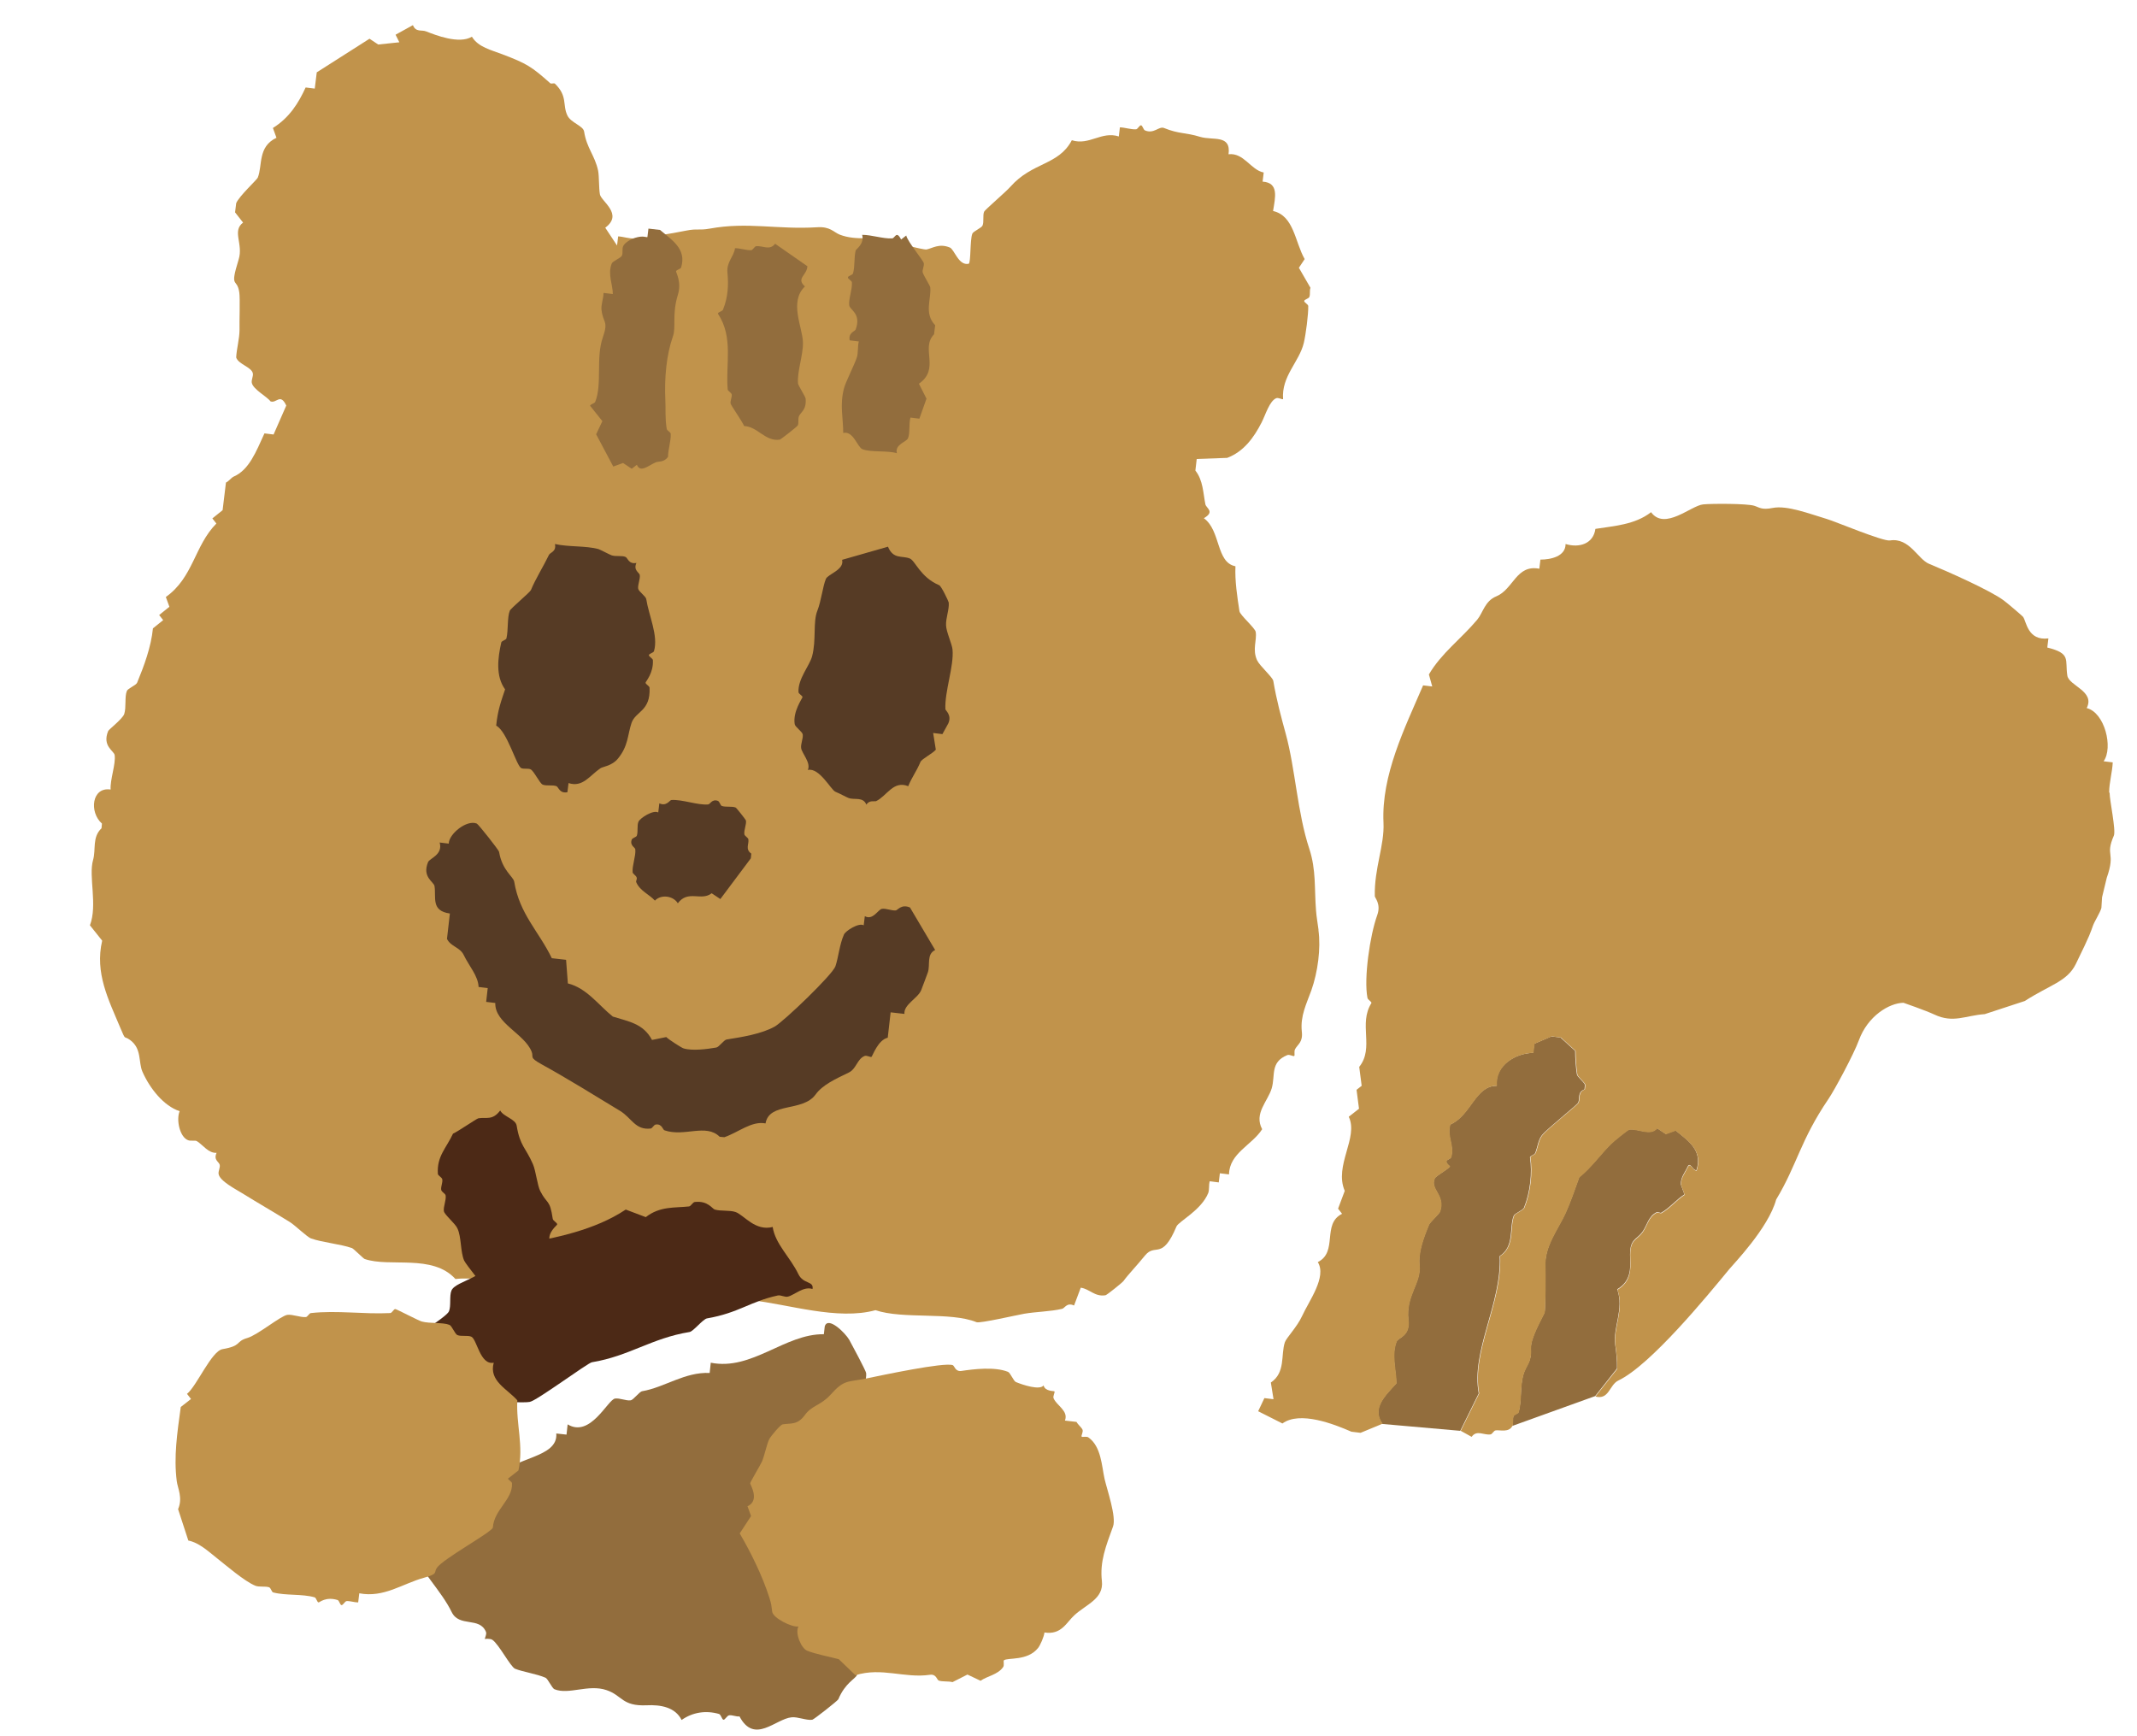
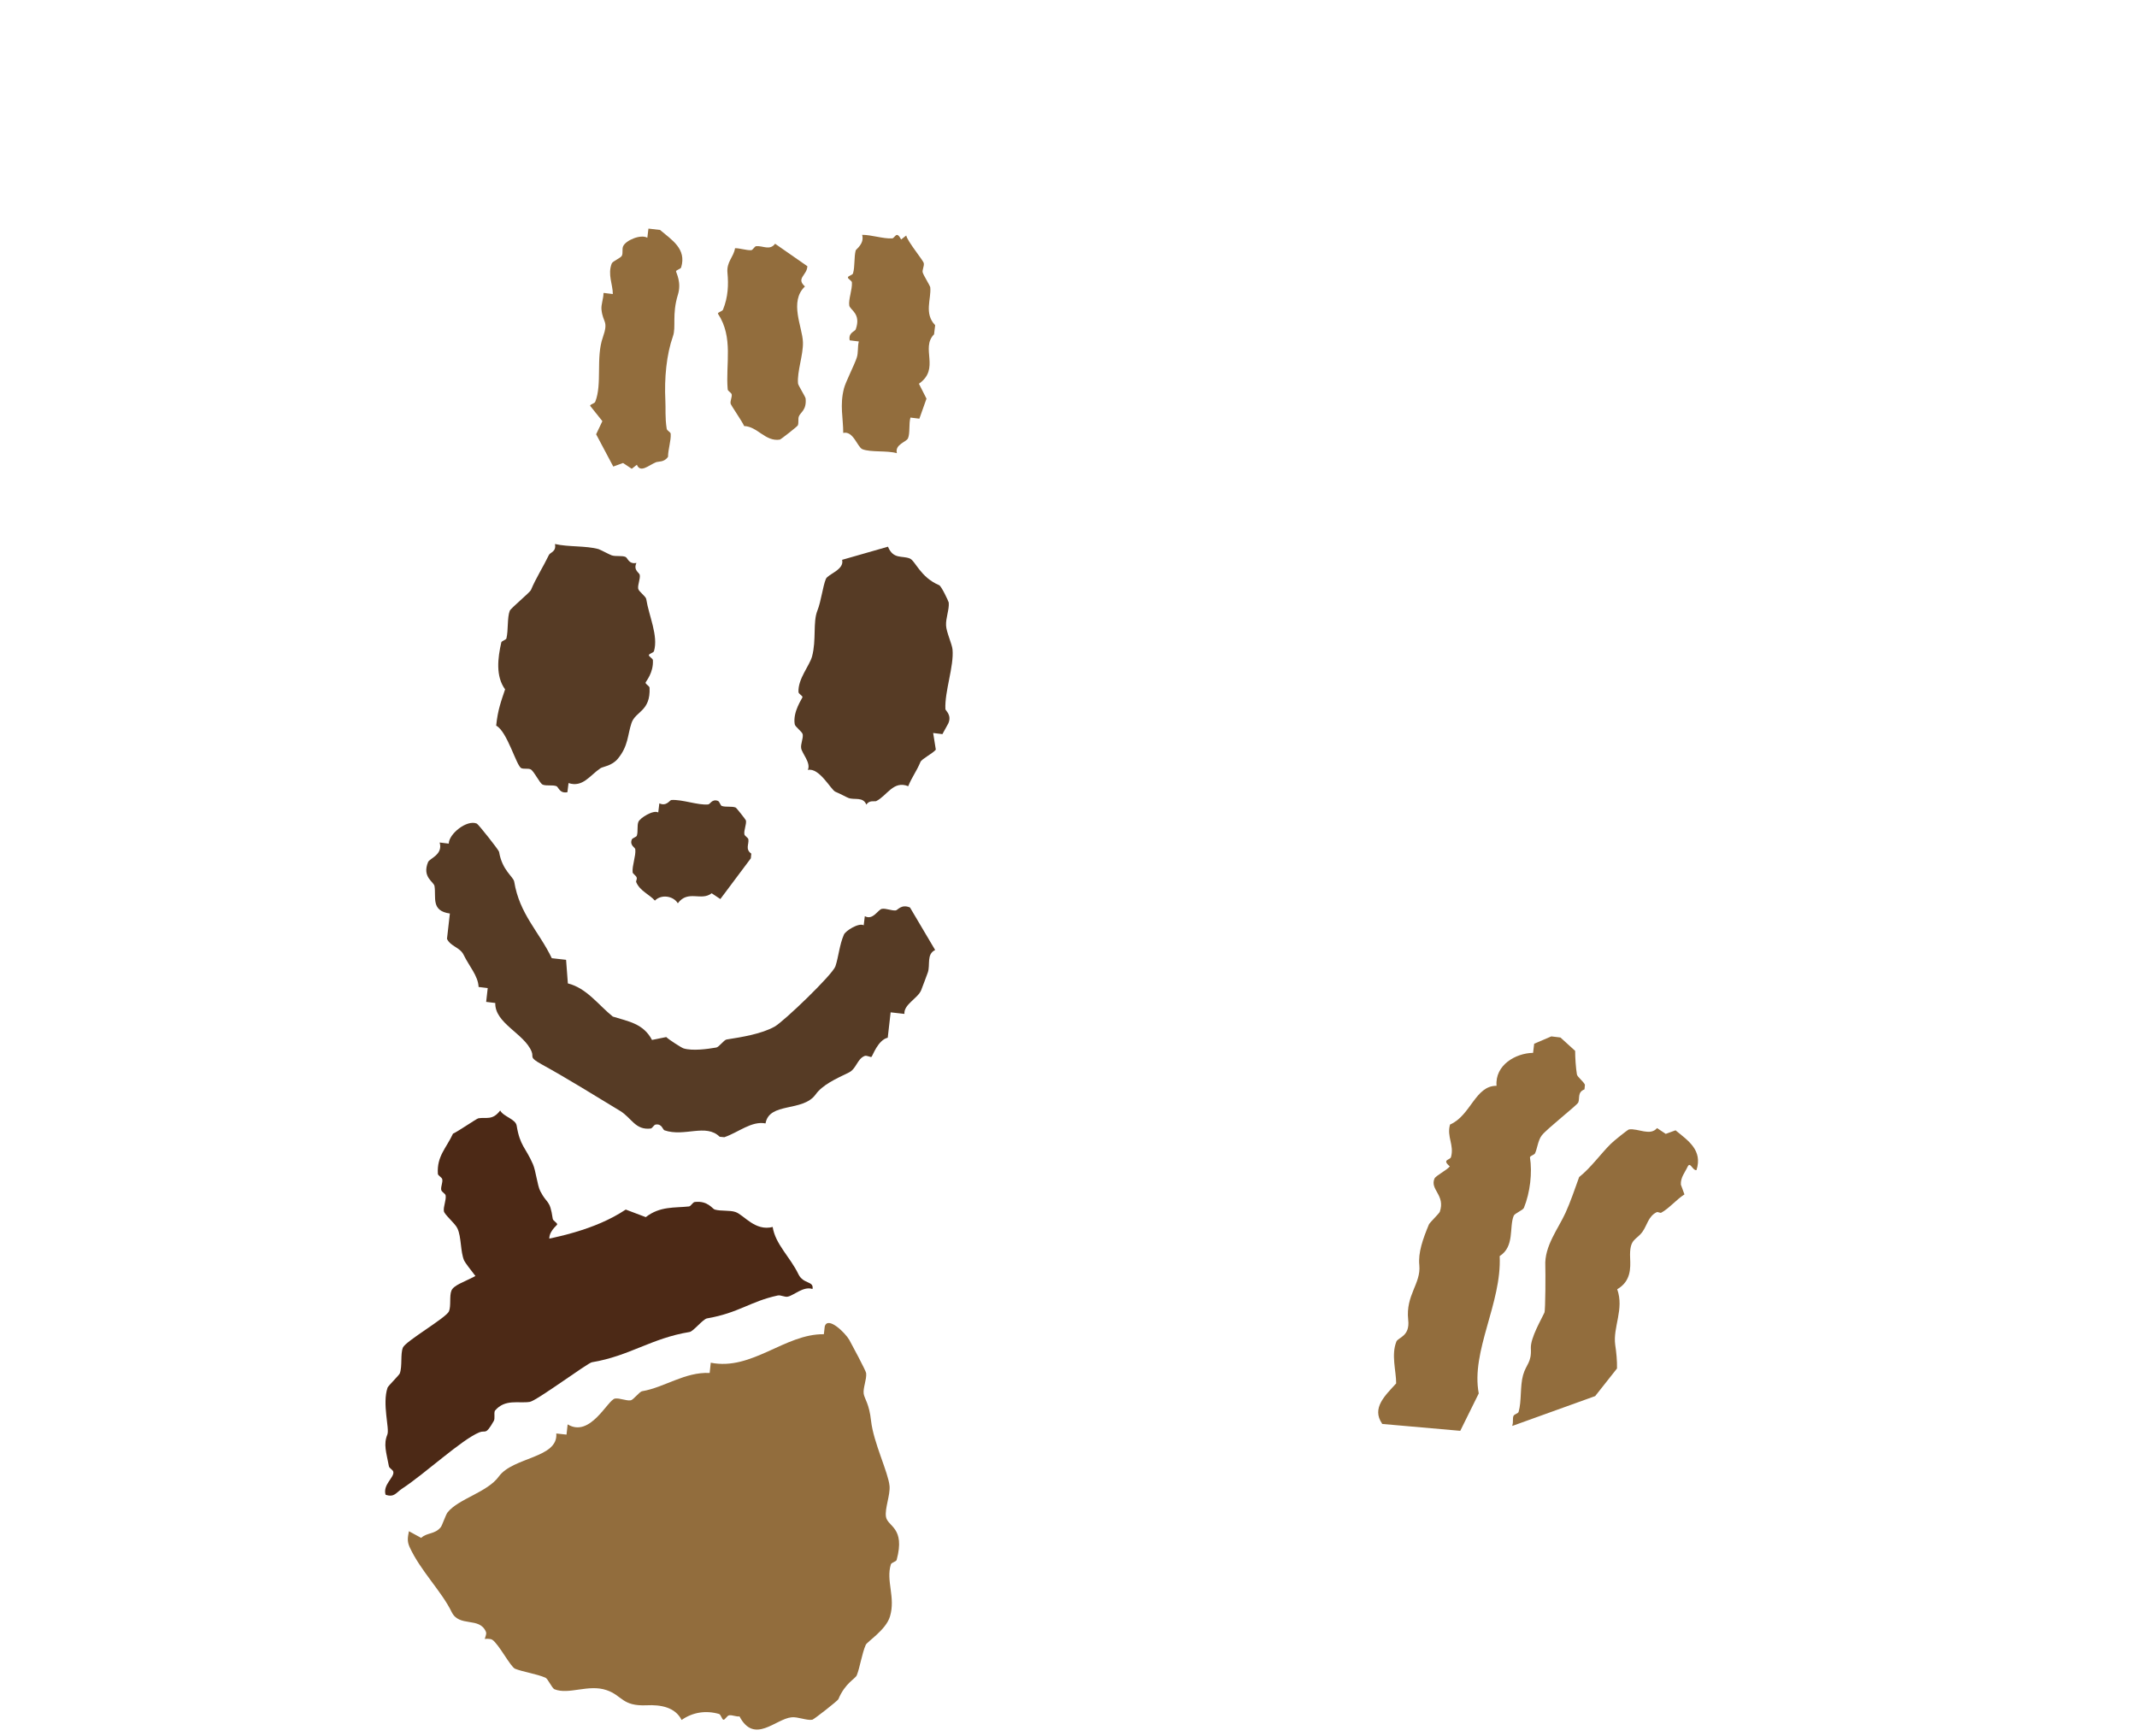
<svg xmlns="http://www.w3.org/2000/svg" id="_レイヤー_3" viewBox="0 0 96 78">
  <defs>
    <style>.cls-1{fill:#4c2916;}.cls-1,.cls-2,.cls-3,.cls-4{stroke-width:0px;}.cls-2{fill:#563b25;}.cls-3{fill:#c1934b;}.cls-4{fill:#926d3d;}</style>
  </defs>
  <path class="cls-4" d="M67.94,64.02c.05-.12,0-.29.05-.41.04-.08.21-.11.23-.18.14-.48.06-1.15.2-1.65s.39-.56.35-1.21c-.02-.47.48-1.31.61-1.6.05-.11.05-1.88.04-2.09-.05-.9.59-1.69.91-2.4.21-.46.42-1.07.61-1.6.53-.42.98-1.06,1.43-1.5.12-.12.75-.63.81-.64.4-.06.95.31,1.26-.06l.39.26.44-.16c.56.46,1.23.89.94,1.79-.18.02-.28-.41-.4-.15s-.32.48-.3.8l.16.44c-.35.22-.69.63-1.04.82-.05.03-.15-.05-.21-.02-.37.18-.43.59-.63.87-.29.41-.6.29-.56,1.19.02.45.04,1.04-.58,1.4.32.9-.2,1.7-.09,2.5.05.32.09.73.08,1.06l-.98,1.24-3.72,1.34ZM62.09,63.96c-.49-.7.14-1.27.63-1.81,0-.56-.23-1.28.01-1.88.08-.19.62-.23.53-.98-.12-1.11.58-1.62.5-2.45-.06-.56.16-1.18.43-1.83.04-.09.46-.49.49-.57.26-.75-.45-.99-.24-1.49.05-.13.56-.38.69-.55-.37-.31,0-.28.05-.41.16-.55-.2-.92-.04-1.47.93-.4,1.13-1.75,2.09-1.74-.08-.93.86-1.47,1.64-1.48l.05-.41.77-.33.41.05.66.6c0,.31.03.76.08,1.06.02.11.29.31.36.46l-.02.21c-.33.13-.2.4-.28.59-.05.12-1.41,1.18-1.64,1.48-.17.22-.2.59-.3.8-.04.08-.2.1-.23.18.11.69.01,1.58-.27,2.27-.04.11-.42.25-.46.36-.21.51.05,1.38-.63,1.81.1,2.11-1.3,4.27-.94,6.17l-.83,1.68-3.52-.31Z" />
-   <path class="cls-3" d="M94.75,35.59c0-.43.14-.9.16-1.34l-.41-.05c.44-.61.05-2.19-.76-2.39.39-.76-.8-1-.87-1.46-.11-.72.18-.99-.9-1.26l.05-.41c-.94.12-.99-.78-1.14-.97-.04-.05-.71-.62-.86-.73-.59-.45-2.58-1.33-3.36-1.65-.5-.2-.88-1.19-1.76-1.05-.31.05-2.5-.87-2.82-.96-.8-.24-1.8-.63-2.45-.5-.5.1-.6-.03-.83-.1-.33-.1-1.89-.1-2.29-.06-.54.05-1.73,1.19-2.34.35-.73.57-1.69.62-2.5.75-.09.66-.71.87-1.34.68,0,.56-.67.7-1.13.7l-.05.41c-1.04-.2-1.16.92-1.93,1.24-.52.21-.6.74-.86,1.05-.72.86-1.61,1.5-2.17,2.46l.15.54-.41-.05c-.83,1.93-1.88,4.03-1.78,6.17.05,1.02-.42,2.05-.39,3.3,0,.08.29.35.11.85-.33.91-.61,2.85-.44,3.72.02.09.17.15.18.23-.6.94.14,2.01-.55,2.87l.11.85-.23.18.11.85-.46.36c.45.94-.67,2.19-.18,3.33l-.3.8.18.23c-.92.46-.17,1.71-1.09,2.17.41.67-.39,1.73-.71,2.43-.22.48-.7.97-.77,1.17-.19.57.04,1.36-.63,1.81l.12.75-.41-.05-.28.59,1.09.55c.78-.57,2.3.02,3.1.37l.41.05.99-.41c-.49-.7.14-1.27.63-1.81,0-.56-.23-1.28.01-1.88.08-.19.62-.23.53-.98-.12-1.11.58-1.62.5-2.45-.06-.56.16-1.18.43-1.83.04-.09.46-.49.49-.57.26-.75-.45-.99-.24-1.49.05-.13.56-.38.69-.55-.37-.31,0-.28.05-.41.16-.55-.2-.92-.04-1.47.93-.4,1.13-1.75,2.09-1.74-.08-.93.86-1.47,1.64-1.48l.05-.41.77-.33.41.05.66.6c0,.31.03.76.08,1.06.02.11.29.31.36.46l-.02.21c-.33.13-.2.4-.28.59-.05.12-1.41,1.18-1.64,1.48-.17.22-.2.59-.3.8-.04.08-.2.1-.23.18.11.69.01,1.58-.27,2.27-.04.11-.42.25-.46.36-.21.51.05,1.38-.63,1.81.1,2.11-1.3,4.27-.94,6.17l-.83,1.68.49.27c.23-.33.56-.06.85-.11.08-.01.14-.17.23-.18.18-.03.61.12.76-.22.05-.12,0-.29.05-.41.04-.08.21-.11.23-.18.14-.48.06-1.15.2-1.65.13-.48.39-.56.35-1.21-.02-.47.48-1.31.61-1.6.05-.11.05-1.88.04-2.09-.05-.9.59-1.69.91-2.4.21-.46.42-1.07.61-1.6.53-.42.98-1.06,1.43-1.5.12-.12.75-.63.81-.64.4-.06.95.31,1.26-.06l.39.26.44-.16c.56.46,1.23.89.94,1.79-.18.02-.28-.41-.4-.15-.13.27-.32.48-.3.8l.16.44c-.35.22-.69.63-1.04.82-.05.03-.15-.05-.21-.02-.37.18-.43.59-.63.87-.29.41-.6.29-.56,1.19.02.45.04,1.04-.58,1.4.32.9-.2,1.7-.09,2.5.05.32.09.73.08,1.06l-.98,1.24c.62.16.62-.52,1.03-.72,1.45-.69,4-3.81,4.99-5.01.15-.19,1.75-1.83,2.1-3.12.95-1.58,1.08-2.65,2.35-4.52.28-.41,1.14-2.02,1.36-2.62.4-1.11,1.37-1.69,2.01-1.7,0,0,1.01.35,1.39.53.85.4,1.39.04,2.26-.02l1.8-.59c1.13-.73,1.9-.87,2.29-1.66.69-1.41.65-1.4.77-1.72.07-.2.32-.58.38-.8l.03-.48.21-.87c.42-1.2-.09-.95.32-1.9.1-.24-.19-1.59-.19-1.91Z" />
-   <path class="cls-3" d="M59.23,41.76c-.03-.24-.09-.57-.11-.85-.08-.99.01-1.82-.3-2.77-.54-1.63-.63-3.6-1.06-5.17-.21-.77-.41-1.5-.56-2.38-.03-.17-.61-.67-.73-.93-.22-.49,0-.89-.06-1.27-.03-.18-.7-.75-.73-.93-.1-.65-.21-1.36-.18-2.02-.88-.17-.65-1.6-1.42-2.16.51-.29.11-.45.07-.62-.1-.49-.1-1.08-.45-1.52l.06-.52,1.37-.05c.74-.28,1.2-.91,1.55-1.6.18-.36.35-.95.65-1.08.1-.04.27.07.31.04-.08-1.03.72-1.66.93-2.52.09-.38.21-1.29.2-1.66,0-.08-.19-.16-.18-.23s.2-.1.23-.18c.05-.12,0-.28.05-.41l-.52-.9.26-.39c-.44-.77-.48-1.95-1.42-2.16.1-.62.27-1.27-.47-1.32l.05-.41c-.58-.11-.89-.9-1.58-.82.12-.9-.7-.61-1.27-.78-.68-.21-.94-.12-1.63-.4-.23-.09-.45.28-.85.11-.08-.03-.11-.22-.18-.23s-.15.18-.23.18c-.22.01-.49-.08-.72-.09l-.05.41c-.78-.25-1.33.42-2.11.17-.6,1.14-1.77.97-2.76,2.09-.19.22-1.15,1.04-1.18,1.12-.07.17,0,.45-.07.62-.04.11-.42.26-.46.37-.11.28-.06,1.27-.16,1.35-.46.1-.64-.64-.85-.73-.49-.2-.78.04-1.06.09-.1.02-1.64-.36-1.83-.43-.5-.18-1.29.06-2.06-.24-.27-.11-.43-.37-1.01-.33-1.8.11-3.12-.25-4.82.06-.5.09-.56-.01-1.06.09-.75.15-1.68.3-2.34.35-.22.02-.49-.08-.72-.09l-.05.41-.53-.8c.83-.61-.19-1.19-.24-1.5-.05-.28-.03-.8-.08-1.06-.15-.7-.51-1-.63-1.76-.04-.26-.59-.39-.75-.72-.23-.48.02-.87-.56-1.43-.04-.04-.16.02-.21-.02-.84-.75-1.07-.89-2.15-1.3-.49-.19-1.09-.32-1.37-.79-.58.35-1.65-.08-2.06-.24-.2-.08-.46.05-.59-.28l-.78.43.17.34-.95.1-.39-.26-2.37,1.51-.09.73-.41-.05c-.32.7-.73,1.36-1.47,1.82l.16.44c-.85.4-.62,1.25-.84,1.79-.04.1-.84.83-.97,1.15l-.05.41.36.46c-.51.38.02.96-.2,1.66-.42,1.36-.07.78.03,1.48.04.25,0,1.35.01,1.68,0,.4-.13.84-.15,1.24.1.31.7.43.75.72.02.13-.07.28-.05.41.05.3.68.62.84.84.27.11.44-.39.71.19l-.57,1.3-.41-.05c-.38.83-.69,1.64-1.38,1.94-.11.05-.22.21-.35.27l-.15,1.24-.46.37.18.23c-.99,1-1.03,2.42-2.27,3.3l.16.44-.46.37.18.23-.46.37c-.08.83-.4,1.69-.71,2.44-.04.11-.42.26-.46.37-.11.26-.02.74-.12,1.04-.08.22-.69.69-.72.76-.28.68.26.89.29,1.08.06.4-.21,1.1-.18,1.55-.85-.13-.97,1.02-.39,1.53l-.02.21c-.43.41-.24.94-.38,1.43-.21.73.21,2.01-.14,2.93l.55.69c-.34,1.45.29,2.66.8,3.88.28.66.15.36.45.58.54.39.37,1,.56,1.43.33.75.96,1.54,1.67,1.77-.16.38,0,1.15.37,1.3.13.06.32-.01.41.05.27.17.52.55.88.52-.15.33.11.4.14.54.03.12-.07.28-.05.41.05.32.78.69,1.05.86.71.44,1.44.86,2.15,1.3.23.14.79.69.96.74.51.18,1.32.25,1.83.43.07.02.5.46.57.49,1.13.39,3.04-.24,4.08.9.76-.09,1.89.08,2.48.29.73.26,1.87-.67,2.5.09l1.08-.29c.45.33.49.08.62.07.81-.04,1.75.33,2.24.48.67.2,2.12.32,2.71.11l.57.49,1.08-.29c1.67.18,3.88.92,5.59.45,1.24.42,3.36.06,4.54.54.15.06,1.8-.32,2.14-.38.52-.09,1.2-.1,1.7-.22.13-.03.21-.3.54-.15l.3-.8c.39.05.63.42,1.11.34.05,0,.75-.56.81-.64.2-.28.59-.68.97-1.15.47-.57.76.25,1.41-1.3.1-.23,1.12-.73,1.43-1.51.05-.14.02-.35.06-.52l.41.05.05-.41.41.05c.02-.96,1.03-1.31,1.49-2.03-.38-.71.25-1.24.43-1.84.17-.59-.08-1.17.7-1.49.1-.04.27.07.31.04.04-.03-.02-.2.04-.31.13-.23.36-.31.3-.8-.07-.69.21-1.23.43-1.84.29-.82.43-1.88.32-2.69Z" />
  <path class="cls-2" d="M24.81,43.05l.62.07.08,1.06c.85.21,1.38.98,2.02,1.49.7.22,1.37.31,1.76,1.05l.64-.13c.12.12.7.49.78.51.4.12,1.07.03,1.47-.04.12-.02.34-.34.46-.36.7-.11,1.57-.25,2.16-.58.41-.23,2.6-2.33,2.73-2.71.14-.42.18-.96.38-1.42.07-.17.67-.55.89-.42l.05-.41c.37.2.59-.3.77-.33s.43.09.62.07c.08,0,.25-.3.64-.13l1.13,1.91c-.4.19-.21.67-.33,1.01-.08.21-.2.55-.3.8-.15.36-.79.64-.75,1.06l-.62-.07-.13,1.14c-.44.1-.68.82-.73.86-.04.03-.21-.08-.31-.04-.34.14-.37.59-.72.75-.6.29-1.17.55-1.48.98-.58.8-2.08.33-2.25,1.3-.63-.12-1.21.4-1.85.62l-.21-.02c-.62-.61-1.58.02-2.48-.29-.08-.03-.11-.3-.39-.26-.09.01-.15.17-.23.18-.69.08-.85-.47-1.37-.79-1.07-.65-2.41-1.48-3.52-2.09-.6-.33-.35-.32-.46-.58-.33-.81-1.66-1.27-1.63-2.18l-.41-.05.07-.62-.41-.05c-.02-.5-.43-.94-.67-1.44-.17-.35-.58-.37-.75-.72l.13-1.14c-.86-.12-.61-.72-.69-1.23-.03-.2-.57-.4-.29-1.08.07-.17.68-.33.52-.88l.41.05c0-.43.81-1.09,1.26-.9.07.03.99,1.19,1,1.27.14.84.64,1.11.68,1.34.24,1.46,1.1,2.22,1.69,3.44Z" />
  <path class="cls-2" d="M42.33,32.98l-.41-.05.12.75c-.14.17-.64.42-.69.55-.19.45-.38.67-.55,1.09-.67-.27-.95.43-1.44.67-.06.03-.31-.06-.44.16-.15-.37-.53-.2-.8-.3-.13-.05-.35-.18-.59-.28-.2-.08-.72-1.1-1.24-.98.15-.32-.27-.75-.3-.98-.03-.18.1-.44.07-.62-.02-.12-.35-.34-.36-.46-.09-.56.34-1.15.35-1.21s-.18-.15-.18-.23c-.03-.59.5-1.19.61-1.6.2-.75.03-1.54.24-2.06.17-.43.24-1.08.38-1.42.09-.22.84-.41.73-.86l2.06-.59c.24.58.63.39.98.53.25.1.47.84,1.32,1.2.1.04.42.72.43.78.03.3-.14.71-.12,1.03.01.29.27.84.29,1.08.07.75-.36,1.89-.32,2.68,0,.06.3.26.13.64l-.27.49Z" />
  <path class="cls-2" d="M28.59,25.29c-.15.33.13.43.15.54.03.18-.1.44-.07.62.02.12.34.34.36.46.12.76.55,1.65.35,2.34-.02.08-.22.11-.23.18s.18.15.18.23c.03.58-.32.95-.33,1.01,0,.07.18.15.18.23.05,1.06-.63,1.05-.81,1.58s-.14,1.03-.61,1.6c-.27.33-.67.36-.78.43-.49.33-.8.88-1.44.67l-.05.41c-.35.07-.4-.23-.49-.27-.18-.07-.45,0-.62-.07-.14-.06-.4-.63-.55-.69-.12-.05-.29,0-.41-.05-.22-.09-.63-1.65-1.13-1.91.07-.71.23-1.12.4-1.63-.43-.59-.33-1.41-.17-2.11.02-.07.21-.11.23-.18.09-.37.03-.94.15-1.24.04-.11.9-.82.95-.93.22-.53.55-1.04.81-1.58.06-.12.34-.14.27-.49.6.14,1.39.07,1.96.23.09.03.5.25.59.28.19.06.46,0,.62.07.1.04.14.34.49.27Z" />
  <path class="cls-2" d="M29.57,36.5l.05-.41c.32.15.46-.14.54-.15.5-.03,1.18.24,1.65.2.09,0,.17-.26.44-.16.08.03.11.21.18.23.19.06.45,0,.62.07.03.01.45.54.46.58.03.18-.1.44-.07.62.01.08.17.15.18.23.03.22-.15.44.13.64l-.02.21-1.37,1.83-.39-.26c-.47.37-1.06-.17-1.52.45-.21-.34-.75-.41-1.03-.12-.25-.28-.67-.43-.84-.83-.02-.05.05-.14.02-.21-.03-.09-.17-.16-.18-.23-.03-.3.15-.73.12-1.03,0-.09-.26-.17-.16-.44.03-.08.21-.11.23-.18.06-.19,0-.45.07-.62s.67-.55.89-.42Z" />
  <path class="cls-4" d="M27.12,13.16l.41.05c0-.43-.24-.88-.05-1.37.04-.11.42-.25.46-.36.05-.12,0-.29.05-.41.11-.27.79-.56,1.09-.39l.05-.41.52.06c.53.45,1.2.85.95,1.68-.02.08-.22.11-.23.18,0,.06.26.5.08,1.06-.27.89-.07,1.44-.22,1.86-.29.82-.39,1.87-.34,2.89.02.35-.02.76.06,1.26.01.09.18.15.18.23.02.31-.12.7-.12,1.03-.17.26-.44.2-.55.25-.33.14-.69.49-.85.11l-.23.18-.39-.26-.44.16-.77-1.45.28-.59-.55-.69c0-.07.2-.1.23-.18.32-.8.02-1.98.34-2.89.27-.77,0-.64-.06-1.26-.02-.22.09-.49.09-.72Z" />
  <path class="cls-4" d="M41.31,18.81l-.41-.05c-.08.28-.01.69-.11.93-.07.17-.6.27-.5.67-.44-.13-1.17-.03-1.55-.18-.22-.09-.41-.84-.86-.73,0-.67-.16-1.24.03-1.99.07-.29.48-1.08.58-1.4.07-.21.03-.49.09-.72l-.41-.05c-.07-.35.24-.4.27-.49.26-.72-.26-.87-.29-1.08-.04-.27.14-.71.12-1.03,0-.08-.19-.16-.18-.23s.21-.1.23-.18c.09-.31.04-.72.12-1.03.02-.06.4-.3.29-.7.43,0,.93.18,1.34.16.14,0,.19-.38.41.05l.23-.18c.06.28.78,1.13.79,1.25.02.14-.08.3-.05.41.04.14.33.59.34.67.05.53-.29,1.17.22,1.7l-.05.41c-.62.63.29,1.54-.68,2.22l.34.67-.32.9Z" />
  <path class="cls-4" d="M36.27,11.94c0,.43-.53.55-.11.93-.72.68-.11,1.83-.09,2.5.02.57-.27,1.33-.22,1.86,0,.07.33.59.34.67.05.52-.22.61-.3.8-.05.12,0,.29-.05.41-.02.05-.76.63-.81.64-.65.1-1-.59-1.6-.61-.09-.21-.6-.94-.61-1.01-.02-.13.07-.29.05-.41-.02-.09-.18-.15-.18-.23-.1-1.13.27-2.33-.44-3.4,0-.07.2-.1.23-.18.23-.57.25-1.12.2-1.65-.05-.5.28-.71.34-1.11.23,0,.51.1.72.09.08,0,.15-.17.23-.18.3-.03.61.21.85-.11l1.45,1.01Z" />
  <path class="cls-1" d="M24.7,55.8l.45.17-.26.2.15.72c-.55.22-.65,1.29-1.22,1.38-.15.02-.32-.08-.46-.05-.1.02-.17.19-.26.2-.54.06-.64-.18-.9-.34-.07-.04-.19,0-.23-.03-.14-.11-1.05-1.26-1.12-1.42-.17-.39-.12-1.06-.3-1.44-.1-.23-.59-.62-.61-.78-.03-.2.11-.49.08-.7-.01-.09-.19-.16-.2-.26-.02-.15.07-.31.05-.46-.01-.1-.2-.17-.2-.26-.05-.79.38-1.15.68-1.8.23-.1,1.05-.67,1.14-.69.36-.06.63.11.98-.35.15.28.69.38.74.68.15.92.41.99.73,1.73.13.29.2.96.33,1.21.31.61.43.35.56,1.24.01.1.21.18.2.26,0,.04-.46.36-.33.78Z" />
  <path class="cls-4" d="M21.77,73.63s.25-.03.35.04c.3.21.81,1.21,1.02,1.3.35.14.97.23,1.36.4.12.05.29.47.41.52.64.26,1.53-.24,2.34.04.71.24.69.73,1.8.68.62-.03,1.28.08,1.57.66.5-.35,1.09-.44,1.68-.27.09.03.13.25.2.26s.16-.19.26-.2c.14-.02.31.07.46.05.67,1.27,1.62.11,2.34.04.28-.03.67.15.93.11.07-.01,1.14-.85,1.17-.92.31-.74.77-.92.83-1.08.14-.35.23-.97.4-1.36.06-.15.91-.67,1.09-1.28.26-.86-.19-1.6.04-2.34.03-.09.24-.12.26-.2.4-1.47-.41-1.49-.48-1.94-.06-.37.2-.98.16-1.39-.06-.61-.72-1.94-.83-2.92-.08-.76-.29-.98-.33-1.21-.04-.26.14-.65.11-.93,0-.09-.65-1.3-.76-1.5-.18-.31-.96-1.08-1.1-.6l-.04.35c-1.76-.02-3.23,1.65-5.08,1.28l-.05.46c-1.12-.05-2.03.65-3.03.82-.13.02-.39.39-.52.41-.2.03-.49-.11-.7-.08-.33.05-1.11,1.78-2.13,1.16l-.05.46-.46-.05c.09,1.11-1.94,1.05-2.58,1.93-.51.71-1.81,1-2.3,1.61-.08.09-.24.58-.31.67-.27.33-.61.23-.88.48l-.55-.3c-.05.27-.09.44.03.71.49,1.07,1.44,1.99,1.89,2.92.34.7,1.25.2,1.54.89.05.12-.08.3-.04.35Z" />
  <path class="cls-1" d="M34.72,55.12c-.8.21-1.3-.54-1.68-.67-.26-.09-.65-.03-.93-.11-.11-.03-.31-.41-.9-.34-.09.01-.17.19-.26.2-.64.07-1.3-.02-1.94.48l-.9-.34c-1.38.92-3.17,1.29-4.76,1.55l.19.37-.88.48-.78-.33c.25.98-1.4,1.09-1.6,1.57-.1.24-.01.68-.11.93-.12.29-1.95,1.34-2.07,1.63s-.02.83-.14,1.16c-.03.08-.52.56-.55.64-.25.74.1,1.84-.01,2.11-.18.44-.05.78.07,1.42.02.1.19.16.2.26.04.25-.48.57-.35,1.02.39.14.48-.1.74-.27,1.05-.69,2.67-2.2,3.47-2.53.29-.12.27.16.65-.51.07-.12,0-.32.05-.46.46-.55,1.07-.32,1.57-.4.31-.05,2.6-1.75,2.79-1.78,1.69-.28,2.67-1.08,4.39-1.36.17-.03.6-.58.78-.61,1.44-.25,1.93-.76,3.18-1.03.14-.03.32.09.46.05.27-.06.7-.48,1.1-.34.07-.37-.41-.21-.63-.66-.38-.79-1.04-1.35-1.16-2.13Z" />
-   <path class="cls-3" d="M49.62,66.44c-.13-.59-.15-1.45-.72-1.86-.09-.07-.28,0-.31-.04-.03-.04.08-.21.04-.31-.05-.11-.2-.22-.27-.35l-.52-.06c.17-.44-.37-.67-.51-1-.04-.1.07-.27.04-.31-.02-.03-.42.01-.49-.27-.16.23-.93-.02-1.24-.15-.11-.04-.25-.42-.36-.46-.6-.24-1.55-.12-2.09-.04-.28.04-.31-.23-.39-.26-.4-.14-3.21.46-3.84.59-.9.19-1.02.03-1.66.75-.44.48-.83.46-1.15.91-.33.45-.63.35-.99.41-.11.02-.54.54-.6.66-.11.21-.22.76-.33,1.01-.07.16-.53.92-.53.98s.45.77-.12,1.03l.16.44-.51.78c.51.87,1.02,1.91,1.33,2.88.1.32.09.35.13.64.04.28.88.71,1.18.66-.17.3.13.99.39,1.09.37.15,1.01.27,1.42.38l.75.72c1.18-.37,2.2.15,3.35-.02.28-.04.31.23.39.26.17.06.42.02.62.07l.67-.34.59.28c.29-.21.77-.27,1.01-.61.07-.09,0-.28.04-.31.16-.13,1.06.04,1.53-.55.1-.12.27-.51.29-.7.77.12.99-.46,1.35-.78.52-.48,1.32-.73,1.23-1.53-.1-.87.18-1.57.5-2.45.16-.43-.27-1.66-.38-2.14Z" />
-   <path class="cls-3" d="M22.83,66.42l.46-.36c.24-1.11-.11-2.08-.05-3.15-.45-.51-1.29-.87-1.06-1.69-.62.12-.75-1.06-1.01-1.17-.17-.07-.45,0-.62-.07-.11-.04-.25-.42-.36-.46-.3-.12-.87-.05-1.24-.15-.13-.03-1.12-.55-1.19-.56s-.15.18-.23.18c-1.2.06-2.39-.13-3.56,0-.08,0-.15.17-.23.18-.25.02-.6-.13-.83-.1-.3.04-1.34.91-1.8,1.04-.55.16-.23.35-1.11.5-.5.08-1.16,1.66-1.6,2.01l.18.23-.46.36c-.16,1.18-.32,2.23-.18,3.33.04.32.28.75.06,1.26l.46,1.41c.47.09.88.47,1.27.78.42.33,1.25,1.05,1.74,1.25.17.07.44.01.62.07.08.03.11.21.18.23.56.15,1.31.06,1.86.22.08.02.11.22.18.23.05,0,.32-.27.85-.11.08.02.11.22.18.23s.15-.17.23-.18c.16-.01.35.06.52.06l.05-.41c1.11.21,1.93-.43,2.91-.7.66-.18.42-.23.58-.45.29-.41,2.42-1.57,2.51-1.8.05-.81.9-1.26.86-1.99,0-.08-.19-.16-.18-.23Z" />
</svg>